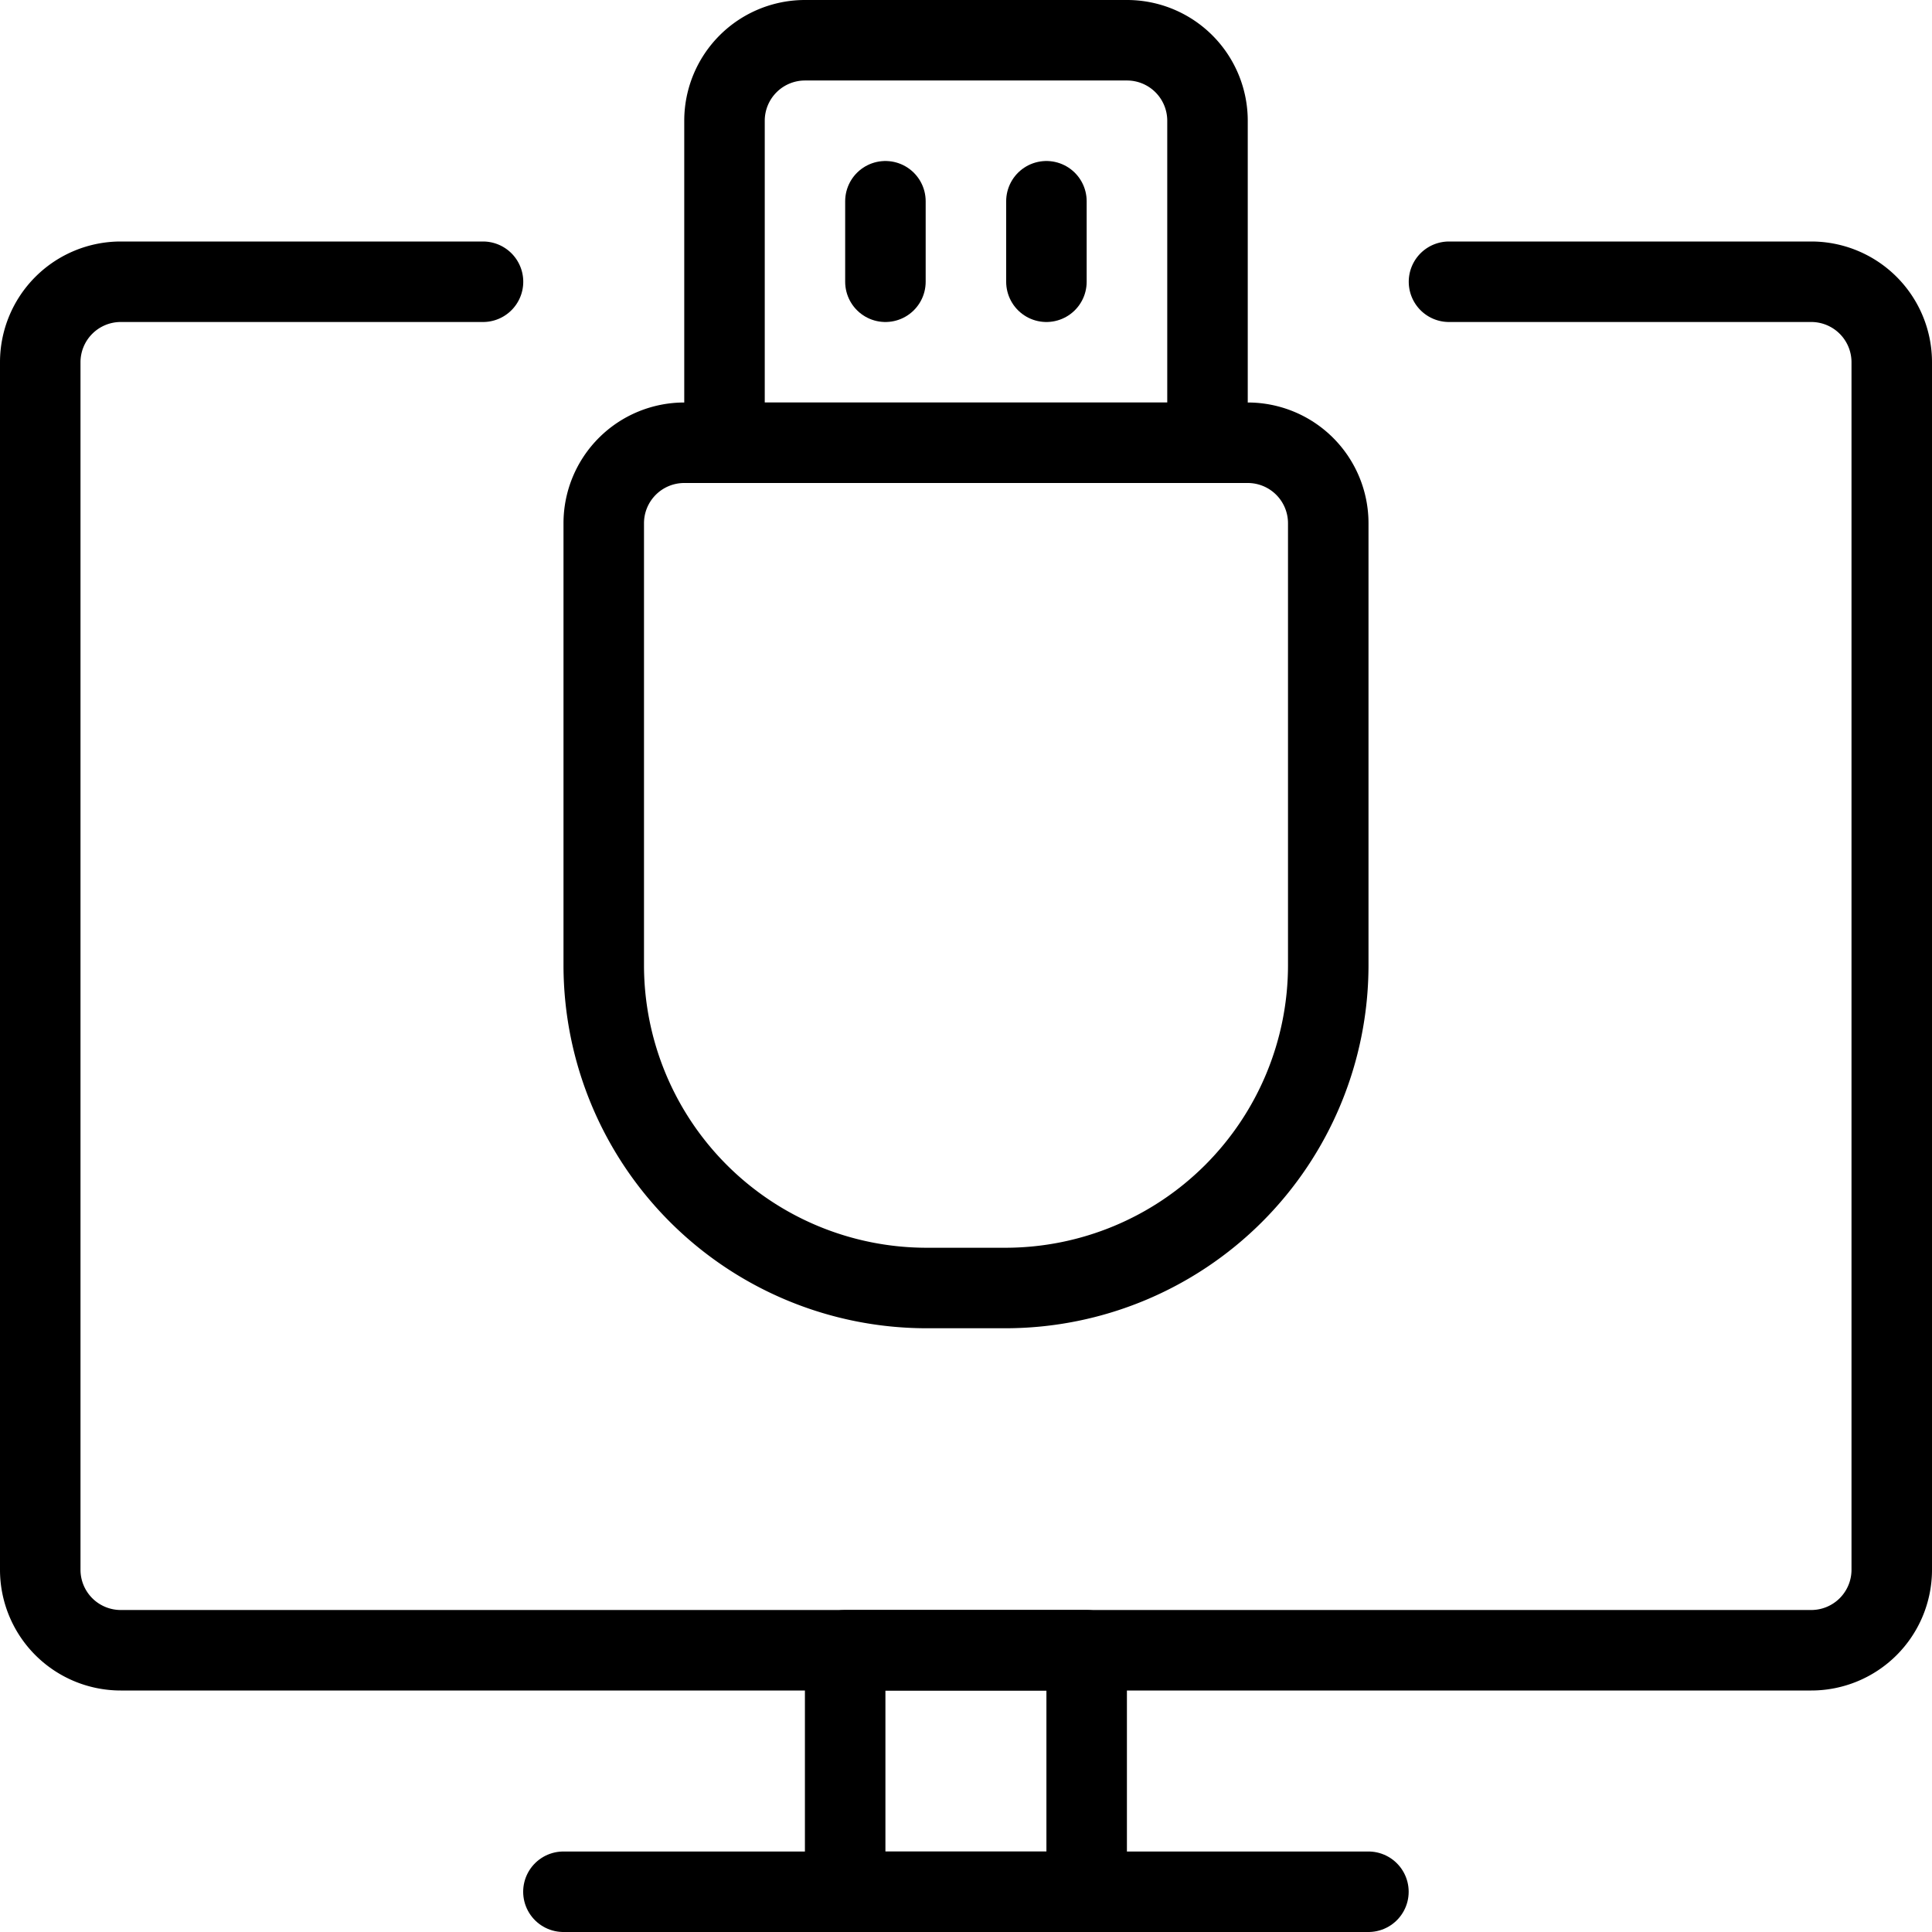
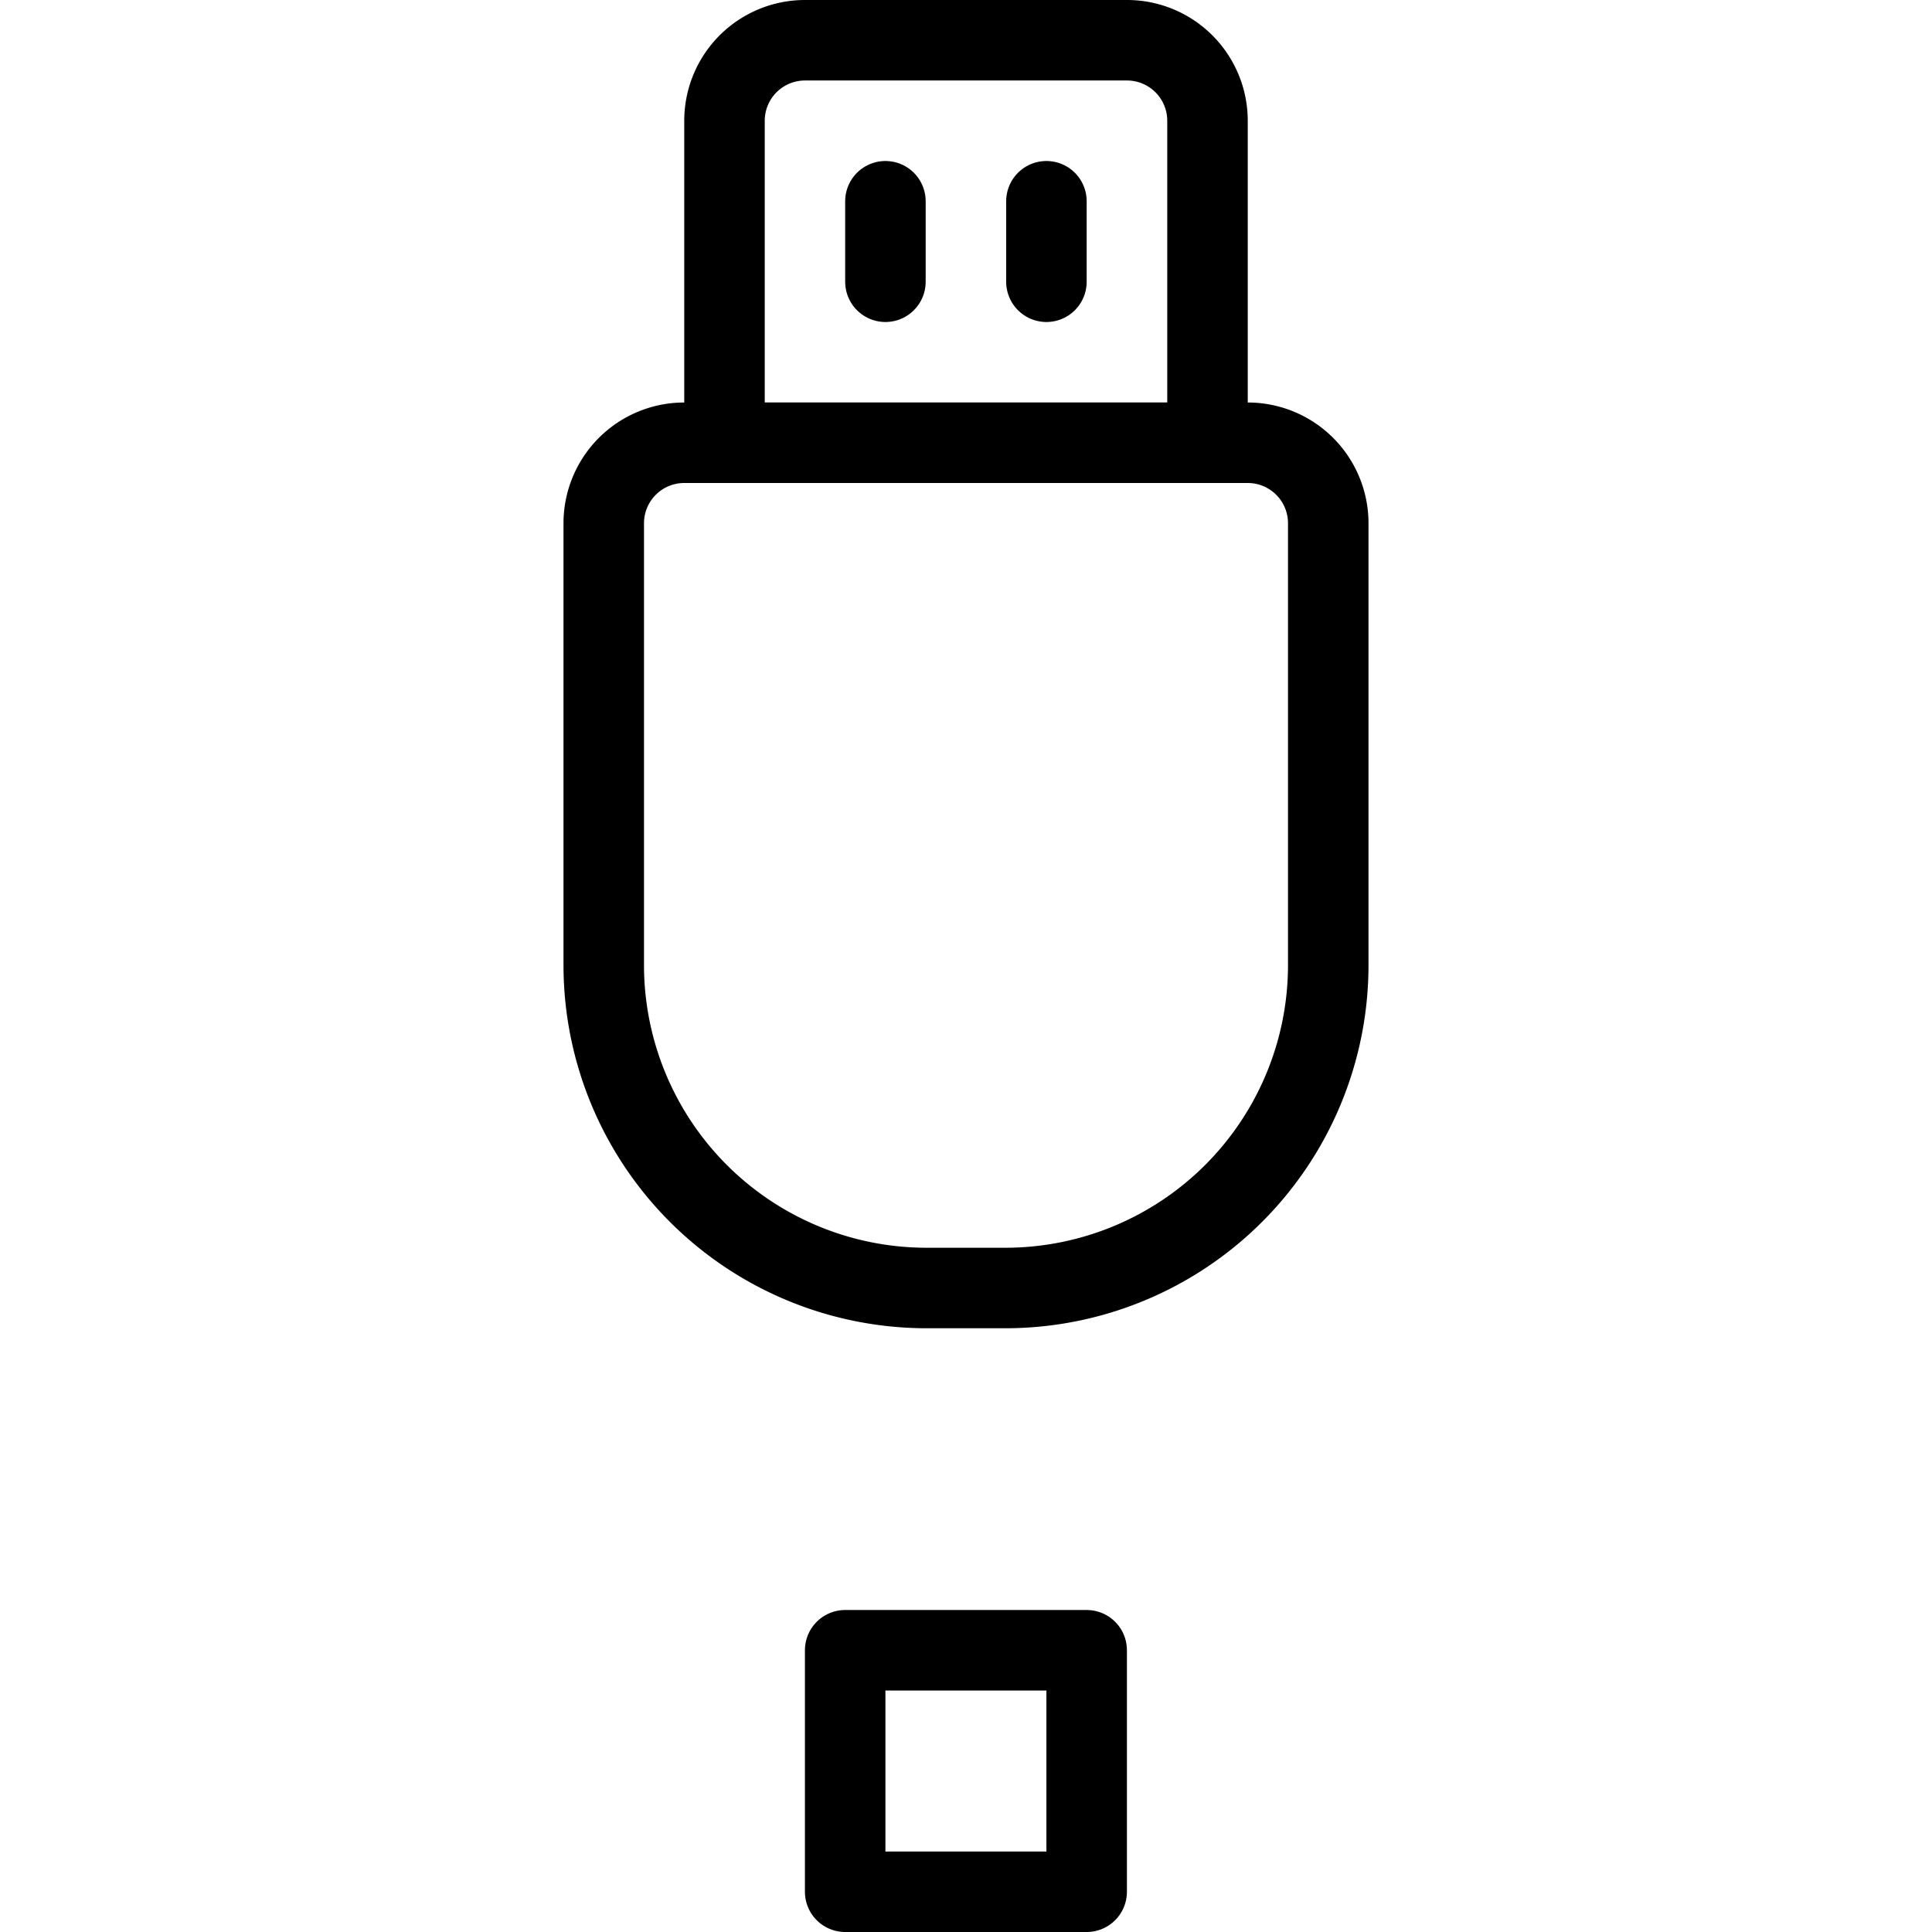
<svg xmlns="http://www.w3.org/2000/svg" viewBox="0 0 24 24">
  <g transform="matrix(1,0,0,1,0,0)">
    <defs>
      <style>.a{fill:none;stroke:#000000;stroke-linecap:round;stroke-linejoin:round;}</style>
    </defs>
-     <path class="a" d="M18,3.5h4.5a1,1,0,0,1,1,1v15a1,1,0,0,1-1,1H1.5a1,1,0,0,1-1-1V4.5a1,1,0,0,1,1-1H6" />
    <rect class="a" x="10.499" y="20.5" width="3" height="3" />
-     <line class="a" x1="6.999" y1="23.5" x2="16.999" y2="23.5" />
    <path class="a" d="M15,5.5H9v-4a1,1,0,0,1,1-1h4a1,1,0,0,1,1,1Z" />
    <line class="a" x1="10.999" y1="2.5" x2="10.999" y2="3.5" />
    <line class="a" x1="12.999" y1="2.5" x2="12.999" y2="3.5" />
    <path class="a" d="M15.5,5.5a1,1,0,0,1,1,1V12a4.012,4.012,0,0,1-4,4h-1a4.012,4.012,0,0,1-4-4V6.5a1,1,0,0,1,1-1Z" />
  </g>
</svg>